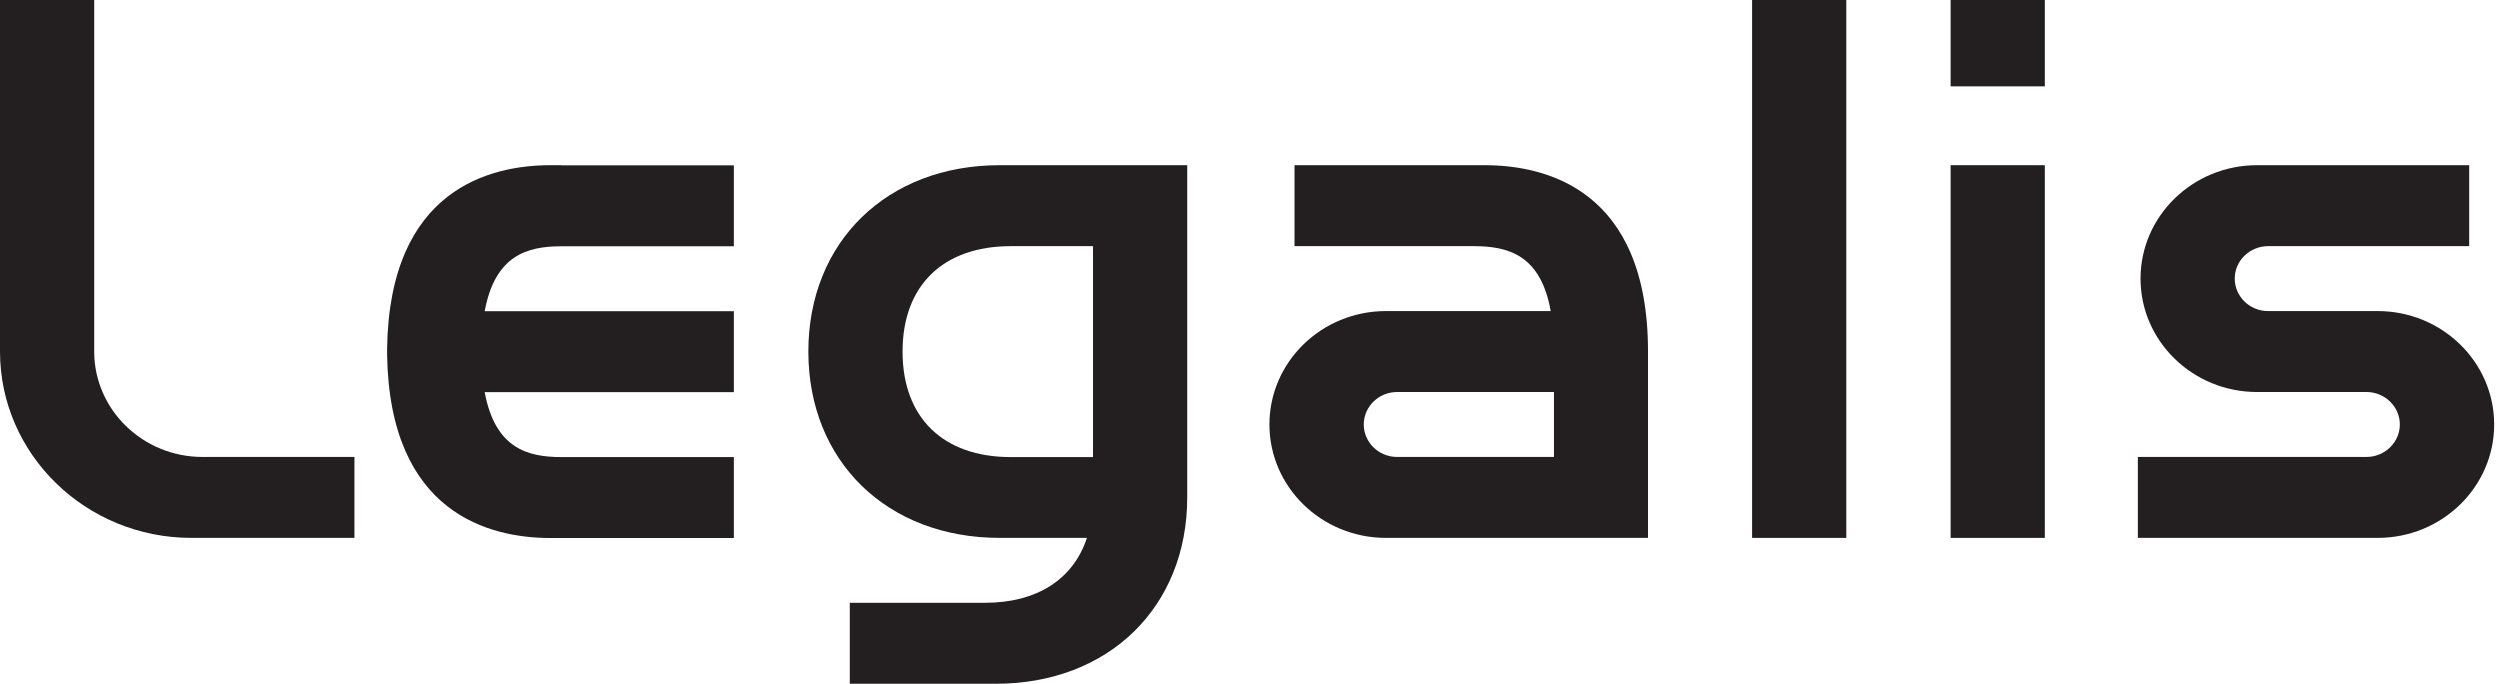
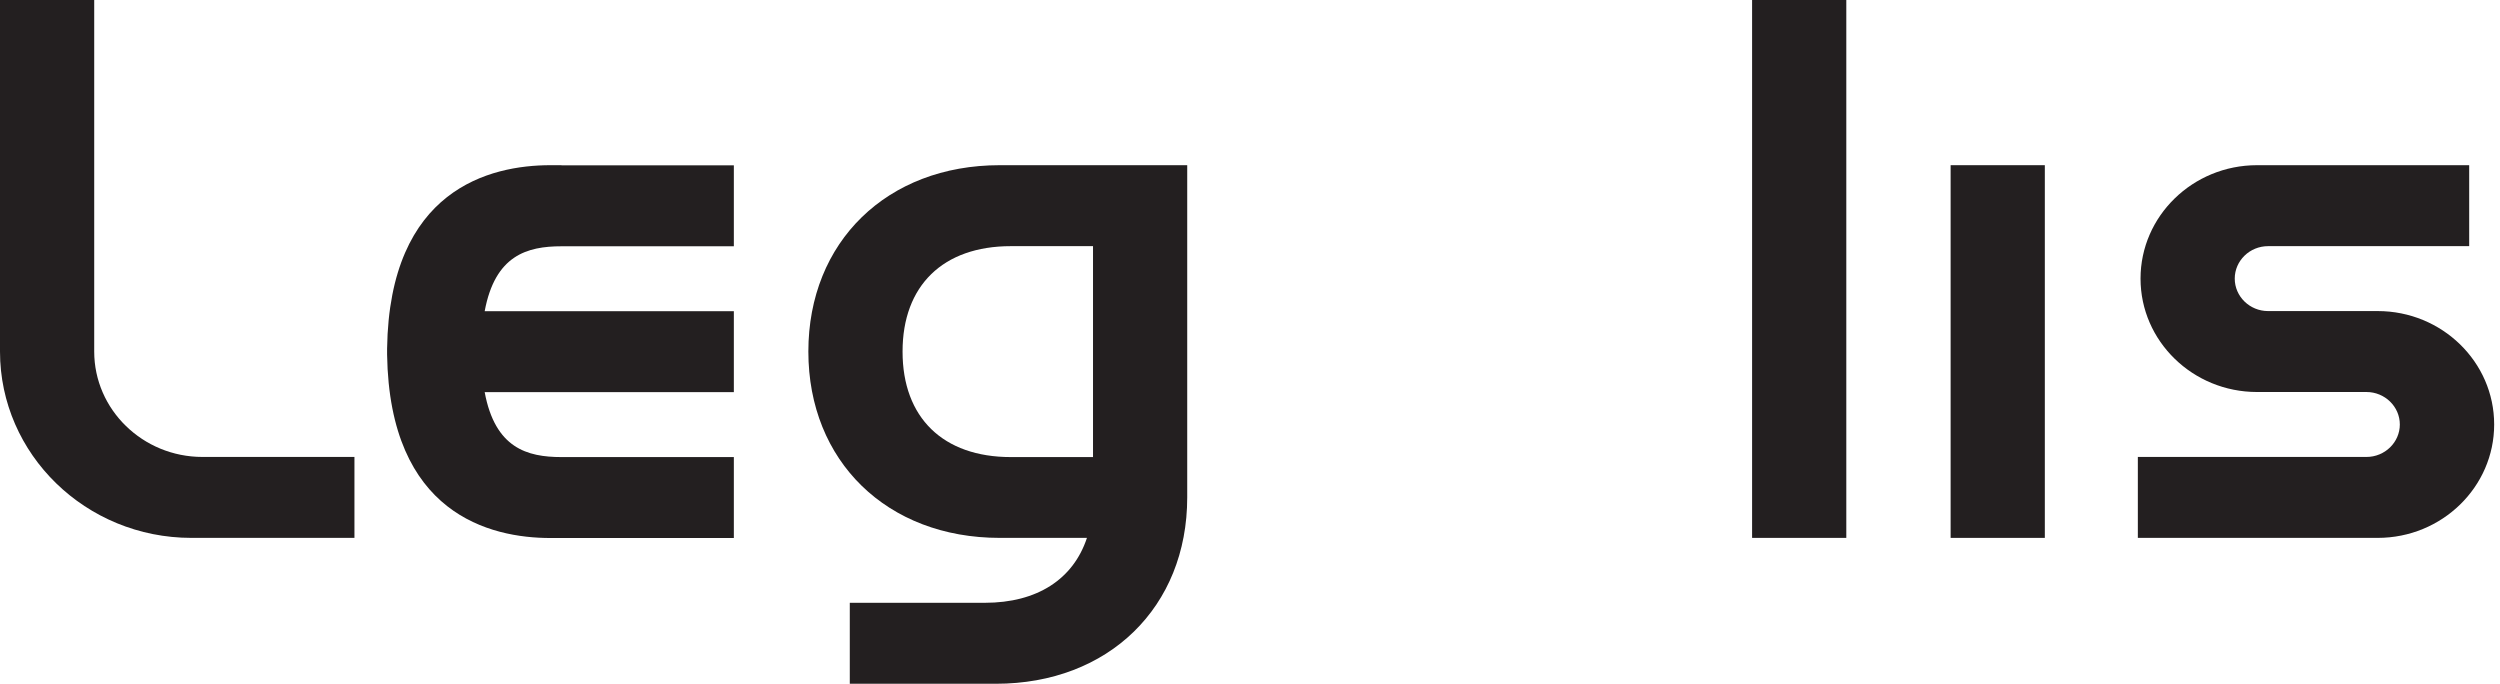
<svg xmlns="http://www.w3.org/2000/svg" fill="none" viewBox="0 0 117 32" height="32" width="117">
  <path fill="#231F20" d="M106.146 14.558C105.287 14.558 104.586 13.875 104.586 13.039C104.586 12.202 105.287 11.52 106.146 11.52H115.558V7.731H105.628C102.622 7.731 100.177 10.111 100.177 13.039C100.177 15.966 102.622 18.346 105.628 18.346H110.751C111.61 18.346 112.312 19.029 112.312 19.866C112.312 20.702 111.61 21.385 110.751 21.385H100.051V25.173H111.276C114.282 25.173 116.727 22.793 116.727 19.866C116.727 16.938 114.282 14.558 111.276 14.558H106.146Z" />
  <path fill="#231F20" d="M46.788 7.731C41.514 7.731 37.831 11.316 37.831 16.452C37.831 21.587 41.514 25.173 46.788 25.173H50.869C50.231 27.104 48.544 28.211 46.087 28.211H39.77V32H46.605C51.879 32 55.562 28.414 55.562 23.279V7.731H46.788ZM42.24 16.452C42.24 13.365 44.135 11.52 47.306 11.52H51.153V21.391H47.306C44.135 21.391 42.24 19.546 42.24 16.458V16.452Z" />
  <path fill="#231F20" d="M26.278 7.731H25.76C22.936 7.731 18.224 8.856 18.116 16.317V16.593C18.23 24.054 22.942 25.179 25.76 25.179H34.344V21.391H26.278C24.673 21.391 23.17 20.973 22.683 18.352H34.344V14.564H22.683C23.17 11.944 24.673 11.526 26.278 11.526H34.344V7.737H26.278V7.731Z" />
-   <path fill="#231F20" d="M69.484 7.731H60.584V11.52H68.966C70.59 11.52 72.106 11.932 72.573 14.558H64.86C61.853 14.558 59.409 16.938 59.409 19.866C59.409 22.793 61.853 25.173 64.86 25.173H77.127V16.452C77.127 8.863 72.339 7.731 69.478 7.731H69.484ZM65.385 21.385C64.525 21.385 63.824 20.702 63.824 19.866C63.824 19.029 64.525 18.346 65.385 18.346H72.725V21.385H65.385Z" />
  <path fill="#231F20" d="M81.998 0V25.173H86.407V0H81.998Z" />
  <path fill="#231F20" d="M91.289 7.731V25.173H95.698V7.731H91.289Z" />
-   <path fill="#231F20" d="M91.289 0V4.041H95.698V0H91.289Z" />
+   <path fill="#231F20" d="M91.289 0H95.698V0H91.289Z" />
  <path fill="#231F20" d="M9.475 21.385C6.683 21.385 4.409 19.171 4.409 16.452V0H0V16.452C0 21.262 4.017 25.173 8.957 25.173H16.588V21.385H9.475Z" />
</svg>